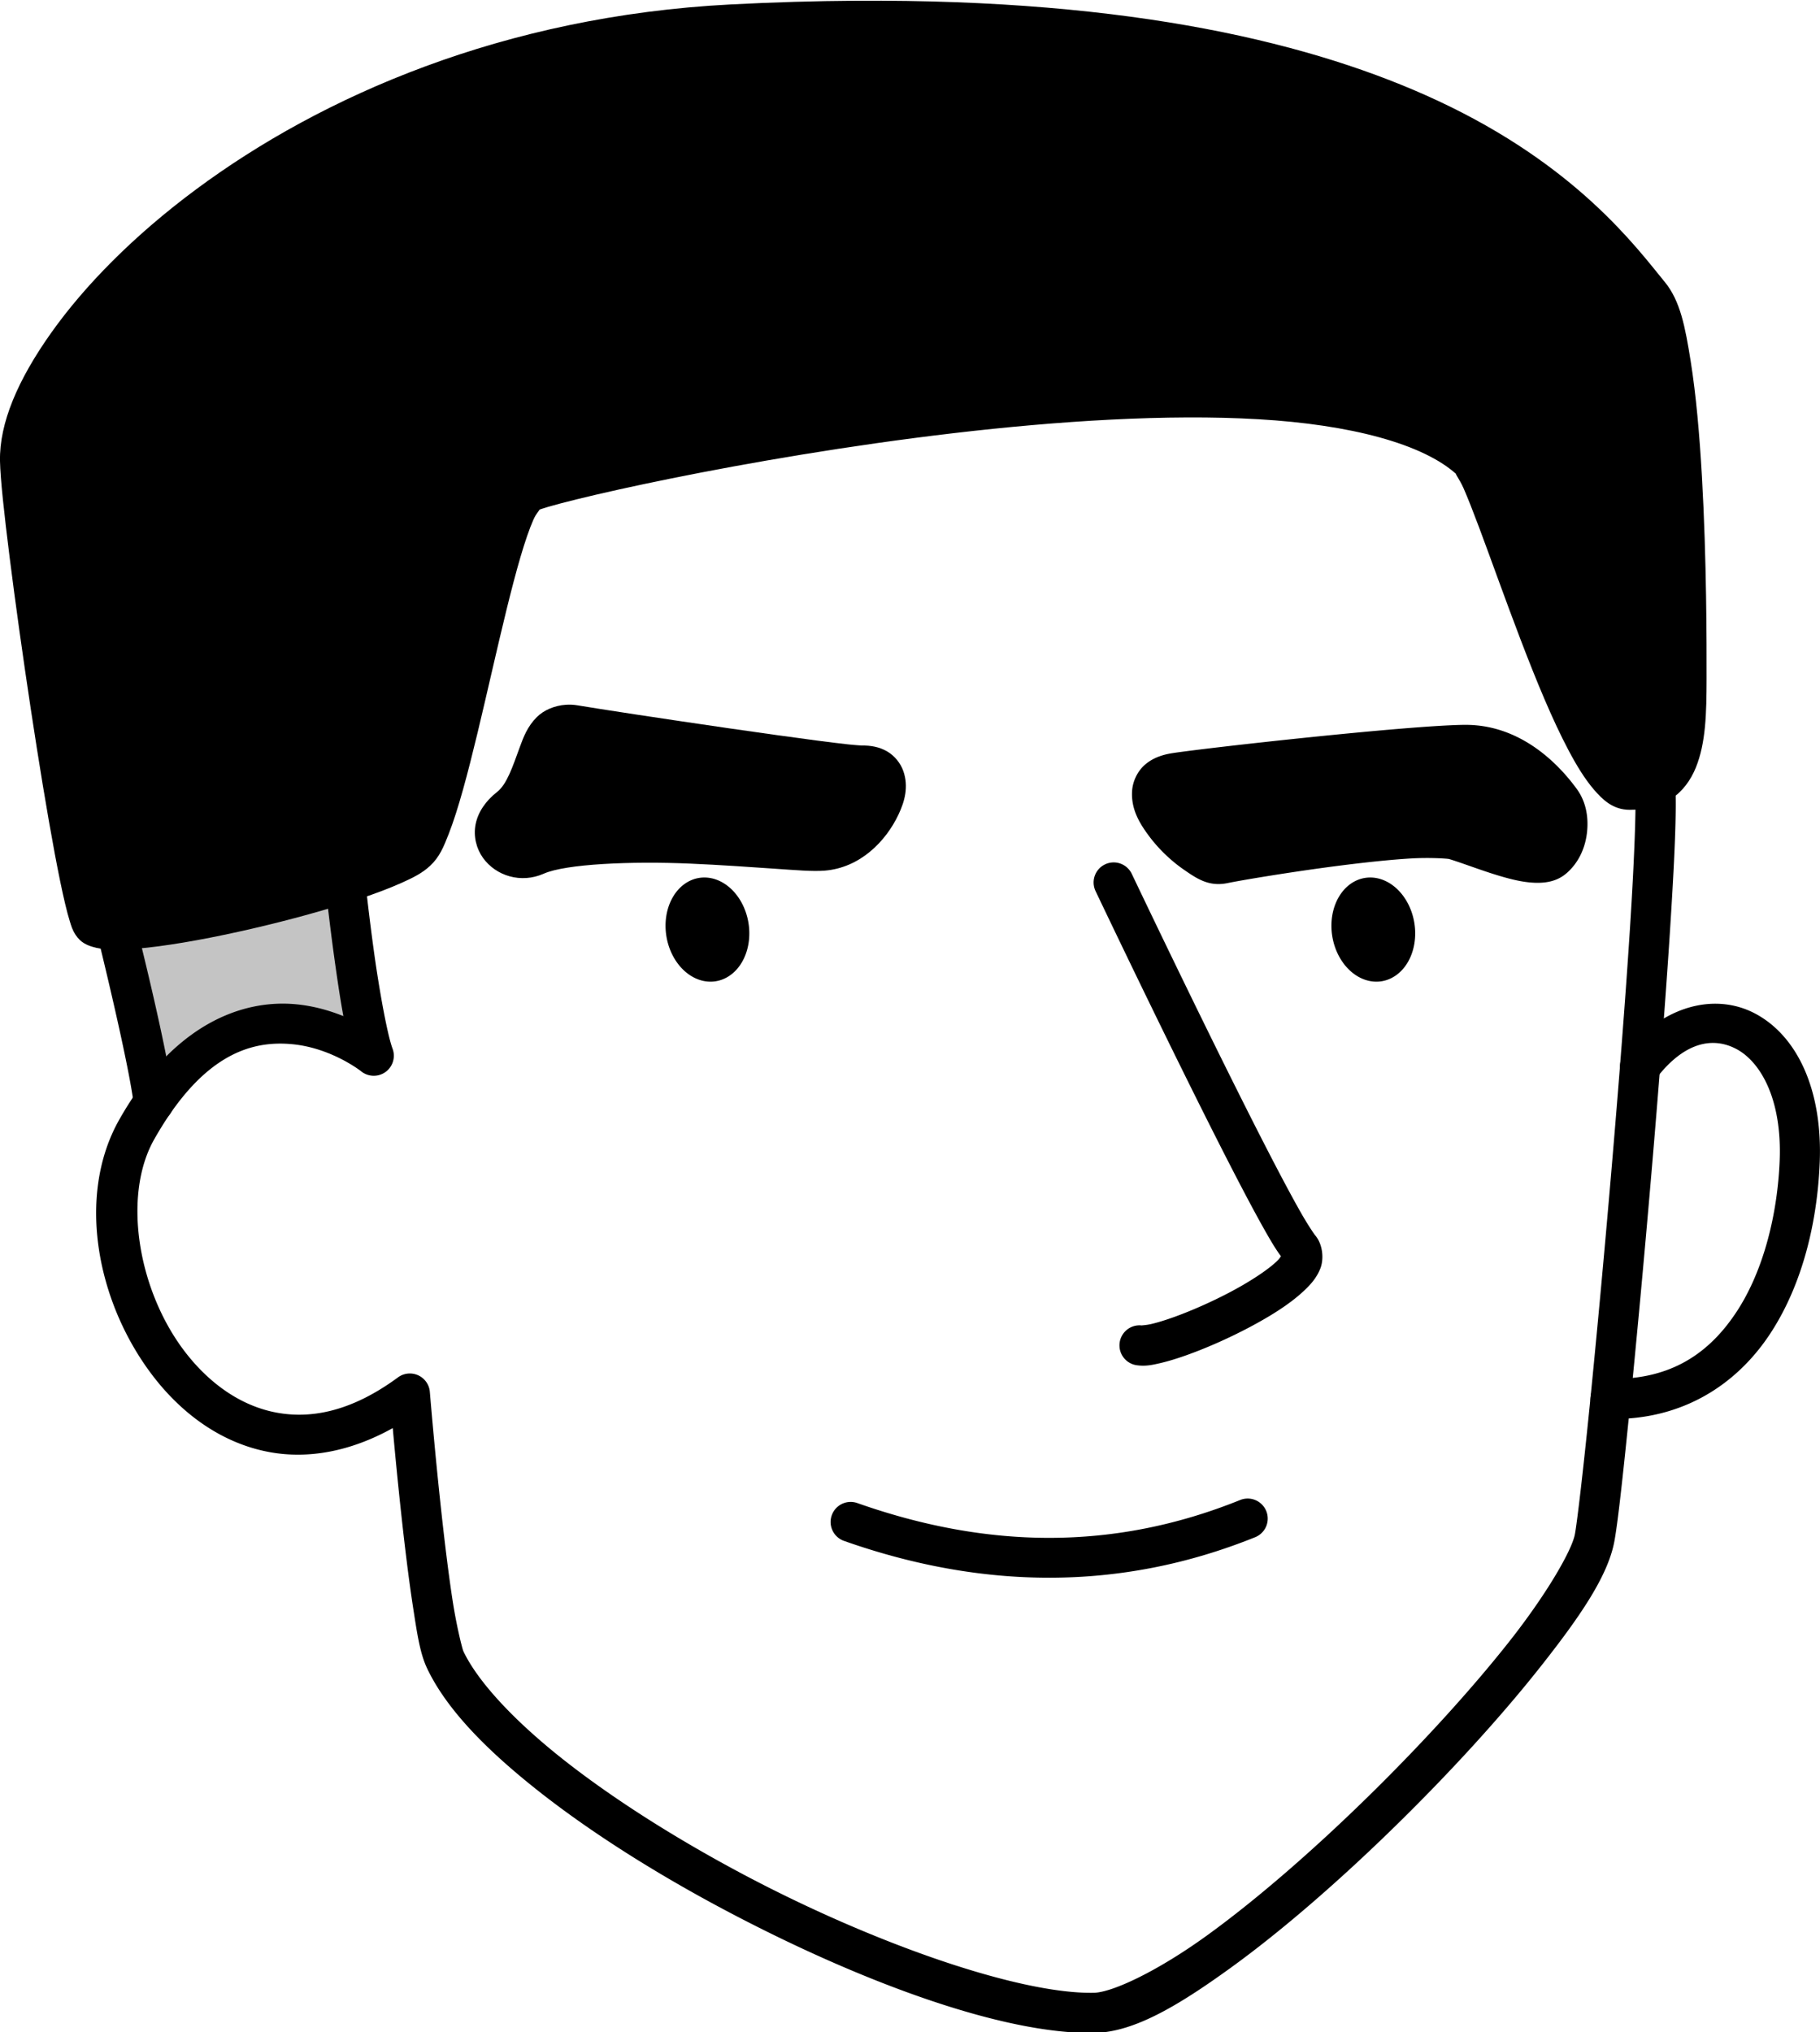
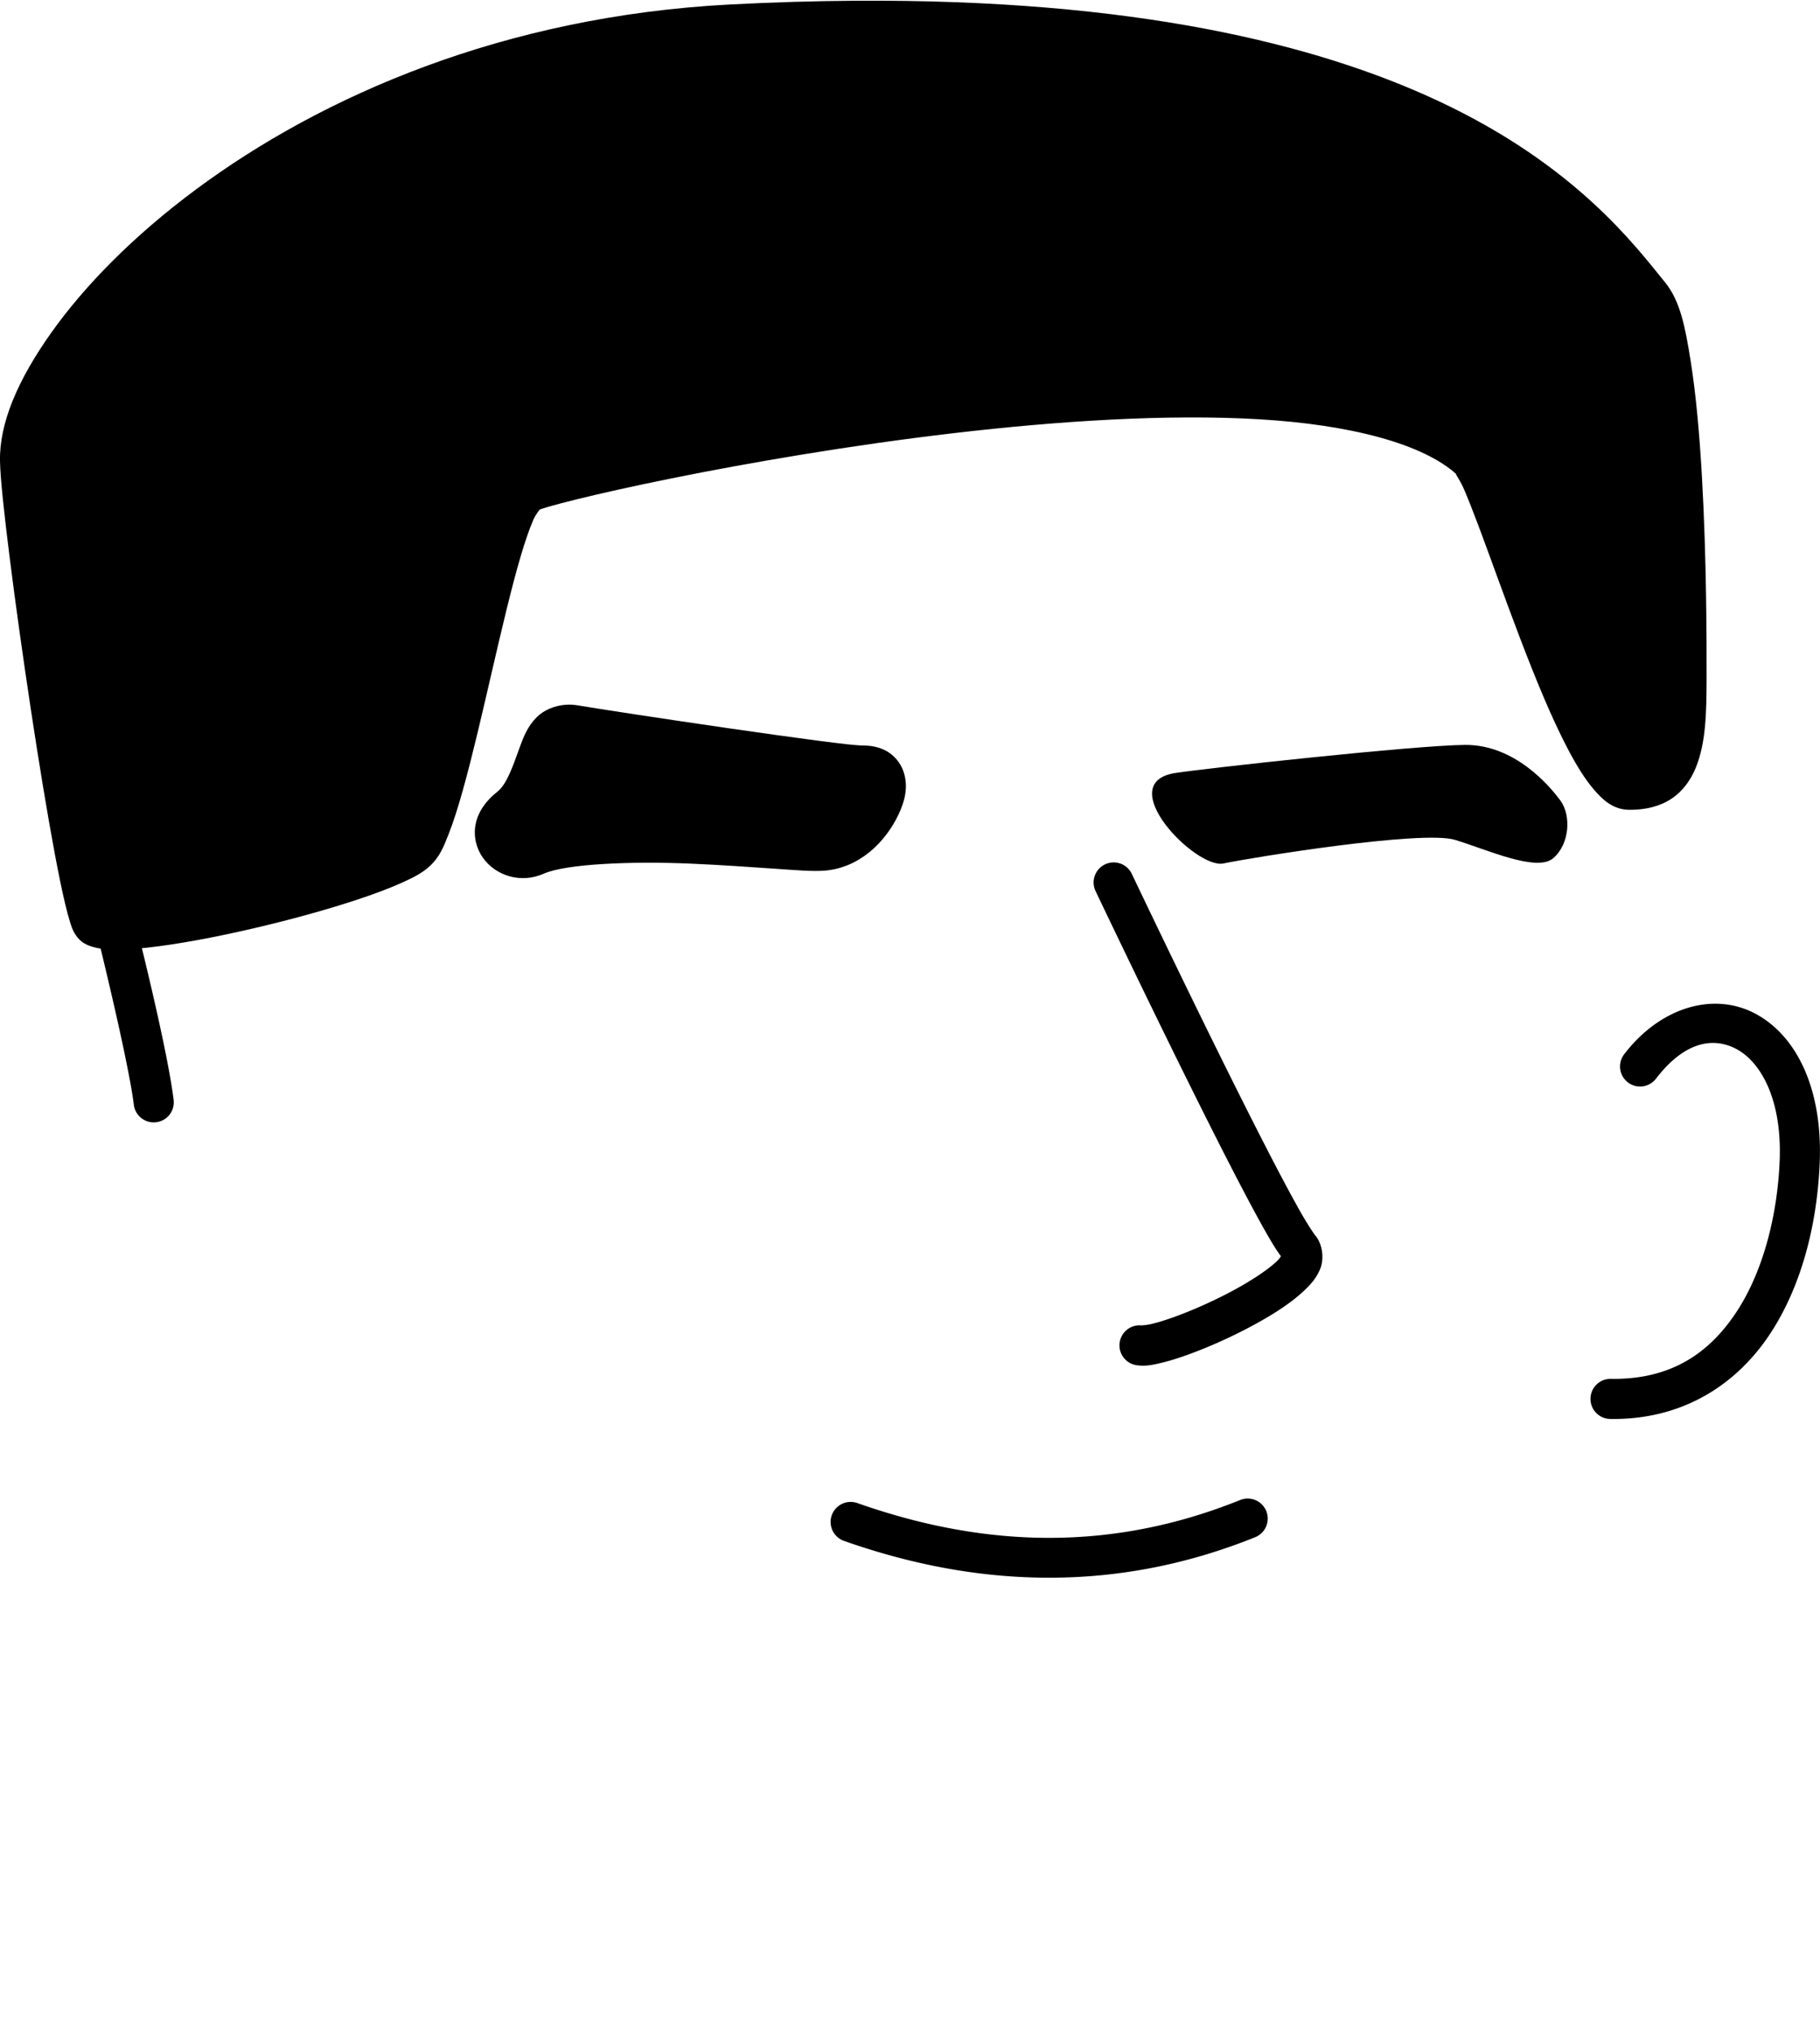
<svg xmlns="http://www.w3.org/2000/svg" width="2268.99" height="2533.228" viewBox="0 0 2268.99 2533.228" version="1.1" xml:space="preserve" style="clip-rule:evenodd;fill-rule:evenodd;stroke-linecap:round;stroke-linejoin:round;stroke-miterlimit:1.5" id="svg1642">
  <defs id="defs1642" />
  <g id="vctrly-notion-people-42" transform="matrix(3.003,0,0,3.003,-3349.99,-12262.686)" style="stroke-width:16.651">
-     <path d="m 1163.97,4469.36 c 19.97,0 64.52,-9.72 94.92,-19.55 0,0 5.81,55.67 11.83,71.92 0,0 -49.71,-40.34 -91.35,19.35 -2.5,-20.28 -15.4,-71.72 -15.4,-71.72 z" style="fill:#c4c4c4" id="path3823" />
    <path style="color:#000000;clip-rule:nonzero;fill:#000000;fill-rule:nonzero;stroke-linecap:butt;stroke-linejoin:miter;-inkscape-stroke:none" d="m 1580.678,4441.965 a 8.325,8.325 0 0 0 -6.363,0.326 8.325,8.325 0 0 0 -3.943,11.094 c 0,0 16.62,34.95 34.617,71.453 8.998,18.252 18.339,36.891 26.154,51.809 3.907,7.459 7.43,13.982 10.377,19.123 2.272,3.964 3.982,6.739 5.811,9.199 -0.392,0.572 -0.63,1.071 -1.938,2.295 -3.777,3.536 -10.907,8.218 -18.775,12.396 -7.869,4.178 -16.558,7.998 -23.775,10.588 -3.609,1.295 -6.862,2.282 -9.328,2.856 -2.466,0.573 -4.415,0.529 -3.768,0.617 a 8.325,8.325 0 0 0 -9.375,7.123 8.325,8.325 0 0 0 7.123,9.375 c 3.67,0.501 6.409,-0.111 9.789,-0.896 3.38,-0.786 7.132,-1.949 11.182,-3.402 8.099,-2.906 17.339,-6.975 25.963,-11.555 8.624,-4.579 16.549,-9.521 22.344,-14.945 2.897,-2.712 5.405,-5.486 6.941,-9.439 1.536,-3.953 0.987,-10.165 -2.311,-13.861 -0.137,-0.153 -2.668,-3.797 -5.438,-8.629 -2.769,-4.832 -6.222,-11.221 -10.072,-18.57 -7.7,-14.698 -17.003,-33.261 -25.969,-51.445 -17.931,-36.369 -34.516,-71.24 -34.516,-71.24 a 8.325,8.325 0 0 0 -4.731,-4.27 z" id="path3824" />
    <path style="color:#000000;clip-rule:nonzero;fill:#000000;fill-rule:nonzero;stroke-linecap:butt;stroke-linejoin:miter;-inkscape-stroke:none" d="m 1630.404,4706.16 c -52.593,21.218 -105.107,20.256 -158.935,1.27 a 8.325,8.325 0 0 0 -10.619,5.082 8.325,8.325 0 0 0 5.082,10.619 c 56.912,20.074 114.336,21.212 170.703,-1.529 a 8.325,8.325 0 0 0 4.605,-10.836 8.325,8.325 0 0 0 -10.836,-4.605 z" id="path3825" />
    <path style="color:#000000;clip-rule:nonzero;fill:#000000;fill-rule:nonzero;stroke-linecap:butt;stroke-linejoin:miter;-inkscape-stroke:none" d="m 1470.795,4083.783 c -16.505,0.104 -33.825,0.604 -52.004,1.543 -94.058,4.859 -169.703,38.078 -221.851,76.769 -26.074,19.346 -46.298,40.043 -60.121,59.51 -13.824,19.466 -21.599,37.52 -21.271,53.307 0.152,7.393 1.7,21.63 4.023,40.125 2.323,18.495 5.436,40.824 8.746,62.699 3.311,21.876 6.816,43.28 9.941,59.978 1.563,8.349 3.027,15.509 4.356,21.066 0.664,2.779 1.29,5.15 1.922,7.166 0.631,2.016 0.982,3.452 2.43,5.664 2.107,3.215 4.814,4.248 7.008,4.916 2.194,0.668 4.3,0.924 6.598,1.06 4.596,0.274 9.949,-0.041 16.119,-0.717 12.341,-1.352 27.794,-4.241 43.514,-7.879 15.719,-3.637 31.64,-8.016 44.752,-12.418 6.556,-2.201 12.402,-4.402 17.273,-6.59 4.871,-2.188 8.658,-4.067 11.939,-7.148 3.873,-3.642 5.528,-7.747 7.6,-13.012 2.072,-5.264 4.054,-11.614 6.055,-18.779 4,-14.332 8.024,-31.895 12.029,-49.188 4.005,-17.293 7.998,-34.324 11.777,-47.182 1.889,-6.429 3.747,-11.831 5.359,-15.461 1.121,-2.524 2.522,-3.915 2.549,-4.18 0.32,-0.09 1.313,-0.497 3.652,-1.174 2.9,-0.84 6.904,-1.898 11.807,-3.106 9.806,-2.414 23.232,-5.43 39.168,-8.65 31.871,-6.442 73.806,-13.716 117.305,-18.807 43.498,-5.091 88.602,-7.981 126.547,-5.779 37.945,2.201 68.469,10.152 82.496,23.125 -1.664,-1.538 0.876,1.518 2.652,5.568 1.777,4.051 3.974,9.671 6.428,16.221 4.908,13.1 10.879,29.965 17.26,46.652 6.38,16.688 13.134,33.168 19.91,45.938 3.388,6.385 6.736,11.839 10.439,16.166 3.703,4.327 8.012,8.435 14.844,8.467 6.472,0.03 12.4,-1.343 17.244,-4.498 4.844,-3.155 8.2,-7.894 10.281,-13.023 4.162,-10.26 4.438,-22.462 4.469,-37.016 0.025,-14.367 0.023,-49.608 -1.934,-83.803 -0.978,-17.098 -2.434,-33.923 -4.682,-47.967 -2.247,-14.044 -4.282,-24.912 -10.686,-32.738 -12.021,-14.684 -36.842,-48.528 -94.438,-75.379 -50.396,-23.495 -125.976,-42.172 -241.51,-41.443 z m 0.096,16.65 c 113.656,-0.718 186.697,17.656 234.377,39.885 54.492,25.404 75.741,55.14 88.59,70.836 1.292,1.581 5.036,11.732 7.131,24.822 2.095,13.092 3.541,29.516 4.5,46.287 1.919,33.542 1.931,68.509 1.906,82.822 -0.03,14.115 -0.929,25.075 -3.246,30.787 -1.159,2.856 -2.369,4.308 -3.941,5.332 -1.482,0.965 -3.768,1.672 -7.502,1.74 0.01,-0.128 -1.168,-0.619 -2.85,-2.584 -2.338,-2.732 -5.315,-7.37 -8.379,-13.145 -6.128,-11.549 -12.786,-27.653 -19.066,-44.08 -6.281,-16.427 -12.223,-33.208 -17.221,-46.547 -2.499,-6.67 -4.755,-12.468 -6.771,-17.066 -2.017,-4.599 -2.612,-7.422 -6.596,-11.105 -19.788,-18.302 -53.3,-25.228 -92.836,-27.521 -39.536,-2.293 -85.358,0.703 -129.447,5.863 -44.089,5.16 -86.404,12.502 -118.668,19.023 -16.132,3.261 -29.745,6.314 -39.852,8.803 -5.053,1.244 -9.224,2.344 -12.455,3.279 -3.231,0.935 -5.045,1.381 -7.473,2.621 -5.867,3.001 -7.168,7.146 -9.309,11.965 -2.141,4.819 -4.118,10.717 -6.119,17.525 -4.003,13.617 -8.015,30.803 -12.025,48.119 -4.011,17.316 -8.015,34.753 -11.844,48.469 -1.914,6.858 -3.795,12.795 -5.512,17.158 -1.717,4.364 -3.776,7.228 -3.514,6.981 -0.337,0.315 -3.245,2.245 -7.357,4.092 -4.117,1.849 -9.548,3.911 -15.752,5.994 -12.408,4.166 -27.945,8.451 -43.205,11.982 -15.261,3.531 -30.31,6.315 -41.574,7.549 -5.632,0.617 -10.358,0.822 -13.315,0.646 -0.639,-0.038 -0.738,-0.096 -1.182,-0.158 -0.442,-1.426 -0.982,-3.419 -1.574,-5.898 -1.217,-5.093 -2.649,-12.069 -4.182,-20.26 -3.066,-16.381 -6.553,-37.664 -9.844,-59.408 -3.291,-21.744 -6.389,-43.969 -8.69,-62.283 -2.301,-18.314 -3.791,-33.141 -3.898,-38.392 -0.198,-9.529 5.6,-25.575 18.201,-43.32 12.601,-17.746 31.656,-37.371 56.467,-55.779 49.621,-36.816 122.177,-68.83 212.787,-73.512 17.939,-0.926 35.006,-1.419 51.242,-1.522 z" id="path3826" />
    <path d="m 1288.47,4436.77 c 14.44,-13.58 32.16,-141.58 46.41,-148.87 14.25,-7.28 323.66,-75.92 391.29,-13.37 9.28,8.58 44.65,136.7 65.92,136.8 21.28,0.1 23.57,-17.56 23.63,-46.23 0.05,-28.68 -0.03,-140.41 -15.42,-159.22 -24.87,-30.38 -92.14,-127.16 -381.08,-112.24 -184.67,9.54 -296.4,130.47 -295.35,181.1 0.52,25.29 23.27,181.94 30.06,192.31 6.79,10.36 120.09,-16.71 134.54,-30.28 z" id="path3827" />
-     <path style="color:#000000;clip-rule:nonzero;fill:#000000;fill-rule:nonzero;stroke-linecap:butt;stroke-linejoin:miter;-inkscape-stroke:none" d="m 1802.145,4401.014 a 8.325,8.325 0 0 0 -7.752,8.863 c 0.523,7.817 -0.356,30.979 -2.232,60.06 -1.876,29.082 -4.664,64.708 -7.674,99.924 -3.01,35.216 -6.242,70.034 -9.008,97.52 -2.765,27.486 -5.233,48.41 -6.125,53.062 -1.28,6.668 -11.656,24.776 -27.463,44.767 -15.808,19.993 -36.835,43.029 -59.074,64.758 -22.239,21.728 -45.73,42.18 -66.328,57.059 -20.597,14.877 -39.224,23.552 -46.846,23.699 -30.959,0.586 -91.499,-20.427 -145.918,-49.359 -27.209,-14.466 -53.149,-30.828 -73.809,-47.061 -20.659,-16.232 -35.928,-32.606 -41.988,-45.344 -0.428,-0.899 -2.809,-10.201 -4.477,-21.031 -1.668,-10.83 -3.284,-24.119 -4.688,-36.973 -2.806,-25.708 -4.764,-49.674 -4.764,-49.674 a 8.326,8.326 0 0 0 -13.23,-6.027 c -19.064,14.022 -35.754,17.309 -50.287,14.648 -14.533,-2.66 -27.432,-11.659 -37.484,-24.416 -20.105,-25.514 -26.829,-65.381 -13.441,-89.035 20.316,-35.896 40.84,-41.056 57.25,-39.514 16.41,1.542 28.67,11.258 28.67,11.258 a 8.326,8.326 0 0 0 13.053,-9.357 c -2.237,-6.039 -5.549,-24.514 -7.732,-40.303 -2.183,-15.789 -3.625,-29.59 -3.625,-29.59 a 8.325,8.325 0 0 0 -9.145,-7.416 8.325,8.325 0 0 0 -7.416,9.145 c 0,0 1.464,14.034 3.691,30.143 1.131,8.185 2.366,16.704 3.797,24.465 -5.625,-2.253 -12.258,-4.219 -19.734,-4.922 -22.083,-2.075 -50.765,8.077 -73.299,47.891 -18.132,32.036 -9.131,77.106 14.854,107.543 11.992,15.218 28.23,26.949 47.564,30.488 15.788,2.89 33.298,-0.065 51.115,-9.973 0.852,9.471 2.043,22.063 3.613,36.453 1.418,12.993 3.051,26.449 4.783,37.701 1.732,11.25 2.903,19.364 5.899,25.654 8.17,17.172 25.034,34.23 46.736,51.281 21.702,17.051 48.353,33.824 76.279,48.672 55.853,29.695 115.778,52.027 154.049,51.303 16.365,-0.314 34.689,-11.253 56.279,-26.848 21.59,-15.595 45.524,-36.476 68.215,-58.647 22.691,-22.17 44.099,-45.599 60.5,-66.342 16.401,-20.743 28.008,-37.641 30.754,-51.959 1.418,-7.397 3.562,-26.938 6.338,-54.531 2.776,-27.593 6.015,-62.471 9.031,-97.768 3.017,-35.296 5.811,-71.002 7.699,-100.269 1.888,-29.267 2.952,-51.473 2.231,-62.246 a 8.325,8.325 0 0 0 -8.861,-7.75 z" id="path3828" />
    <path style="color:#000000;clip-rule:nonzero;fill:#000000;fill-rule:nonzero;stroke-linecap:butt;stroke-linejoin:miter;-inkscape-stroke:none" d="m 1830.873,4500.289 c -14.241,-1.27 -29.629,5.936 -41.051,20.836 a 8.325,8.325 0 0 0 1.543,11.672 8.325,8.325 0 0 0 11.672,-1.543 c 11.861,-15.473 23.848,-17.481 33.561,-12.207 9.712,5.274 18.824,20.464 17.773,46.346 -0.878,21.644 -6.475,45.203 -17.746,62.432 -11.271,17.229 -27.216,28.438 -52.334,28.041 a 8.325,8.325 0 0 0 -8.455,8.193 8.325,8.325 0 0 0 8.193,8.455 c 30.512,0.483 52.905,-14.748 66.529,-35.574 13.624,-20.826 19.478,-46.935 20.449,-70.871 1.22,-30.059 -9.252,-52.308 -26.465,-61.654 -4.303,-2.337 -8.923,-3.701 -13.67,-4.125 z" id="path3829" />
    <path style="color:#000000;clip-rule:nonzero;fill:#000000;fill-rule:nonzero;stroke-linecap:butt;stroke-linejoin:miter;-inkscape-stroke:none" d="m 1161.945,4461.285 a 8.325,8.325 0 0 0 -6.051,10.1 c 0,0 12.929,52.188 15.213,70.713 a 8.325,8.325 0 0 0 9.281,7.244 8.325,8.325 0 0 0 7.244,-9.281 c -2.716,-22.035 -15.588,-72.727 -15.588,-72.727 a 8.325,8.325 0 0 0 -10.1,-6.049 z" id="path3830" />
-     <path id="ellipse3830" transform="rotate(-9.251)" d="m 689.674,4637.786 a 17.259,21.725 0 0 1 -17.259,21.725 17.259,21.725 0 0 1 -17.259,-21.725 17.259,21.725 0 0 1 17.259,-21.725 17.259,21.725 0 0 1 17.259,21.725 z" />
-     <path id="ellipse3831" transform="rotate(-9.251)" d="m 962.518,4682.227 a 17.259,21.725 0 0 1 -17.259,21.725 17.259,21.725 0 0 1 -17.259,-21.725 17.259,21.725 0 0 1 17.259,-21.725 17.259,21.725 0 0 1 17.259,21.725 z" />
    <path style="color:#000000;clip-rule:nonzero;fill:#000000;fill-rule:nonzero;stroke-linecap:butt;stroke-linejoin:miter;-inkscape-stroke:none" d="m 1350.484,4376.037 c -4.702,0.319 -9.157,2.217 -12.068,5.117 -3.881,3.867 -5.546,8.289 -7.051,12.396 -3.01,8.216 -5.337,15.466 -9.475,18.709 -4.681,3.67 -7.887,8.308 -8.895,13.391 -1.008,5.083 0.375,10.202 3.068,13.955 5.388,7.507 15.794,10.74 25.221,6.555 9.119,-4.049 36.16,-5.242 60.883,-4.176 12.361,0.533 24.385,1.391 34.18,2.057 9.794,0.666 16.595,1.273 21.646,0.852 14.643,-1.22 25.292,-12.139 30.535,-23.215 2.622,-5.538 4.287,-11.578 2.061,-18.035 -1.113,-3.228 -3.556,-6.383 -6.764,-8.246 -3.207,-1.863 -6.857,-2.516 -10.607,-2.428 0.321,-0.01 -2.411,-0.137 -5.709,-0.498 -3.298,-0.361 -7.677,-0.902 -12.766,-1.566 -10.177,-1.329 -23.215,-3.16 -36.535,-5.088 -26.641,-3.856 -54.581,-8.131 -62.99,-9.551 v 0 c -1.573,-0.267 -3.169,-0.337 -4.736,-0.231 z m 0.141,16.412 c 0.197,-0.045 0.621,0.032 1.815,0.234 8.952,1.512 36.646,5.744 63.379,9.613 13.366,1.935 26.45,3.77 36.762,5.117 5.156,0.673 9.615,1.225 13.111,1.607 3.496,0.383 5.516,0.65 7.914,0.594 v 0 c 0.976,-0.023 0.947,0.05 1.174,0.113 -0.035,0.709 -0.145,2.372 -1.307,4.826 -2.97,6.273 -10.965,13.255 -16.867,13.746 -1.313,0.11 -9.389,-0.209 -19.135,-0.871 -9.746,-0.662 -21.927,-1.534 -34.592,-2.08 -25.33,-1.092 -51.622,-1.839 -68.358,5.592 -2.232,0.991 -4.287,-0.139 -4.936,-1.043 -0.324,-0.452 -0.355,-0.55 -0.264,-1.01 0.091,-0.459 0.495,-1.688 2.836,-3.523 9.897,-7.758 12.292,-19.149 14.834,-26.086 1.271,-3.469 2.591,-5.752 3.17,-6.328 0.289,-0.288 0.26,-0.457 0.457,-0.502 z" id="path3831" />
    <path d="m 1473.414,4401.292 c 21.175,-0.498 4.434,33.595 -16.112,35.305 -12.73,1.062 -93.542,-9.526 -119.396,1.954 -11.659,5.176 -24.924,-8.728 -10.879,-19.738 14.036,-11.001 9.442,-37.278 26.803,-34.337 17.361,2.931 111.27,17.014 119.584,16.816 z" id="path3832" />
-     <path style="color:#000000;clip-rule:nonzero;fill:#000000;fill-rule:nonzero;stroke-linecap:butt;stroke-linejoin:miter;-inkscape-stroke:none" d="m 1723.617,4384.375 c -23.058,0.2 -106.846,9.508 -121.398,11.758 -4.348,0.673 -8.278,2.094 -11.428,4.869 -3.149,2.775 -4.991,6.958 -5.248,10.723 -0.515,7.529 2.987,13.41 7.033,18.832 4.047,5.422 9.146,10.274 14.453,13.938 5.307,3.663 10.371,7.197 18.127,5.574 a 8.326,8.326 0 0 0 0.01,0 c 5.008,-1.051 25.946,-4.617 46.603,-7.256 10.329,-1.32 20.704,-2.429 29.146,-2.947 8.442,-0.518 15.759,0.07 16.223,0.211 6.24,1.894 14.844,5.335 23.176,7.646 4.166,1.156 8.278,2.068 12.488,2.209 4.21,0.141 9.07,-0.44 13.135,-3.996 a 8.326,8.326 0 0 0 0.01,0 c 5.389,-4.722 7.911,-11.201 8.498,-17.402 0.587,-6.199 -0.542,-12.453 -4.393,-17.676 -5.111,-6.955 -21.073,-26.686 -46.422,-26.479 z m 0.141,16.65 c 16.084,-0.132 29.06,14.504 32.873,19.693 a 8.326,8.326 0 0 0 0.01,0.014 c 0.616,0.836 1.476,3.508 1.219,6.227 -0.246,2.598 -1.34,4.874 -2.727,6.209 -0.236,0.048 -0.794,0.154 -1.779,0.121 -1.972,-0.066 -5.099,-0.642 -8.594,-1.611 -6.989,-1.939 -15.391,-5.287 -22.791,-7.533 -6.357,-1.929 -13.023,-1.454 -22.076,-0.898 -9.054,0.555 -19.688,1.703 -30.238,3.051 -21.096,2.695 -41.379,6.103 -47.906,7.473 1.982,-0.416 -1.623,-0.467 -5.262,-2.978 -3.642,-2.514 -7.764,-6.435 -10.568,-10.193 -2.544,-3.409 -3.455,-6.459 -3.613,-7.26 0.207,-0.126 0.591,-0.461 2.457,-0.75 11.327,-1.751 100.609,-11.402 118.996,-11.562 z" id="path3833" />
    <path d="m 1603.49,4404.36 c -26.41,4.09 8.44,39.97 19.96,37.56 11.53,-2.42 82.46,-13.95 96.1,-9.81 13.64,4.14 34.02,13.58 40.9,7.56 6.87,-6.02 7.36,-17.82 2.89,-23.88 -4.46,-6.07 -18.93,-23.26 -39.65,-23.09 -20.72,0.18 -107.26,9.66 -120.2,11.66 z" id="path3834" />
  </g>
</svg>